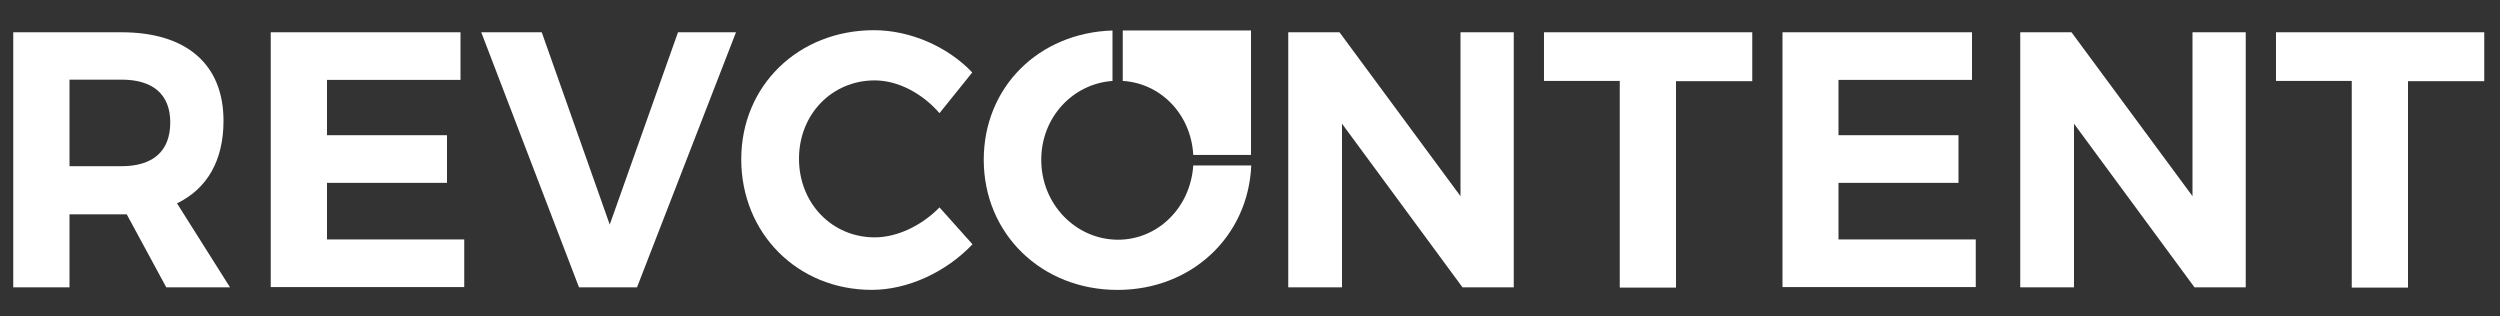
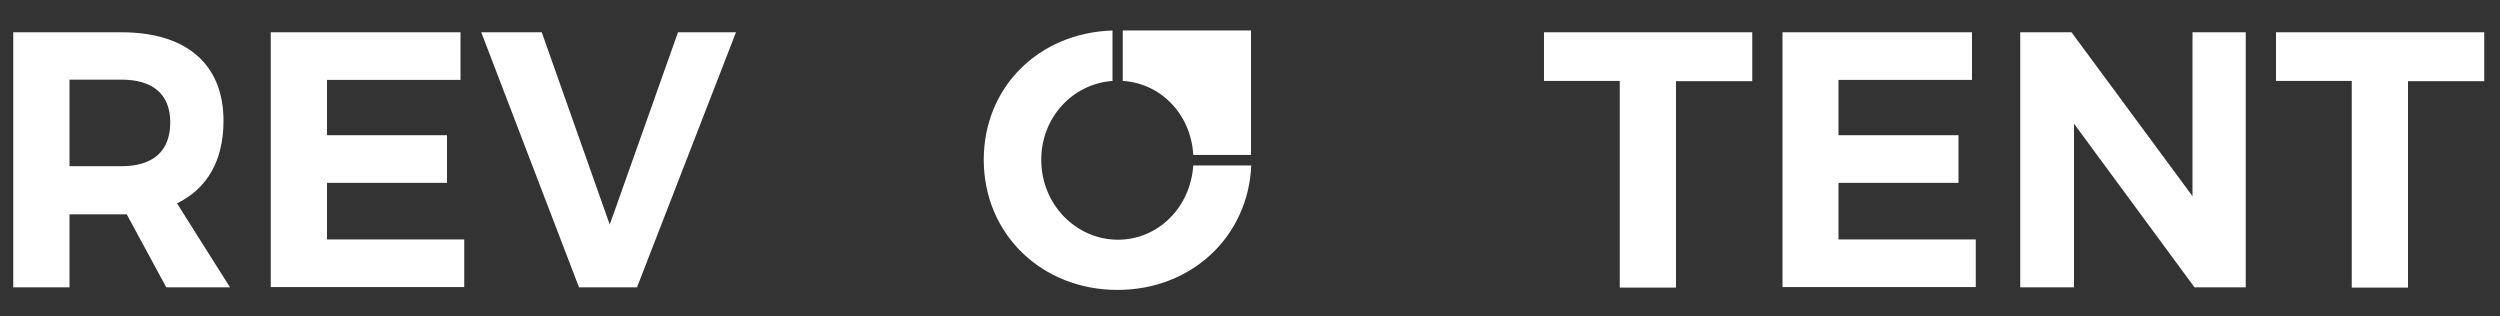
<svg xmlns="http://www.w3.org/2000/svg" width="166" height="21" viewBox="0 0 166 21" fill="none">
  <rect x="0" y="0" width="166" height="21" fill="#333333" stroke="none" />
  <path d="M11.04 19.079L8.417 14.233H8.068H4.615V19.079H0.88V2.143H8.068C12.384 2.143 14.841 4.268 14.841 8.026C14.841 10.645 13.762 12.532 11.753 13.501L15.273 19.079H11.04ZM4.615 11.036H8.068C10.127 11.036 11.305 10.067 11.305 8.128C11.305 6.241 10.127 5.288 8.068 5.288H4.615V11.036Z" fill="white" />
  <path d="M30.577 2.143V5.305H21.712V8.978H29.68V12.141H21.712V15.899H30.826V19.062H17.977V2.143H30.577Z" fill="white" />
  <path d="M35.972 2.143L40.487 14.913L45.019 2.143H48.87L42.297 19.079H38.446L31.955 2.143H35.972Z" fill="white" />
-   <path d="M58.083 5.338C55.245 5.338 53.053 7.582 53.053 10.541C53.053 13.5 55.245 15.761 58.083 15.761C59.577 15.761 61.204 14.979 62.383 13.772L64.574 16.22C62.831 18.057 60.291 19.247 57.884 19.247C52.954 19.247 49.219 15.489 49.219 10.575C49.219 5.678 53.02 2.005 58.033 2.005C60.424 2.005 62.93 3.093 64.557 4.811L62.383 7.514C61.254 6.205 59.627 5.338 58.083 5.338Z" fill="white" />
-   <path d="M88.943 2.143L96.977 13.025V2.143H100.513V19.079H97.11L89.109 8.213V19.079H85.54V2.143H88.943Z" fill="white" />
  <path d="M116.35 2.143V5.39H111.286V19.096H107.552V5.373H102.521V2.143H116.35Z" fill="white" />
  <path d="M130.941 2.143V5.305H122.076V8.978H130.044V12.141H122.076V15.899H131.19V19.062H118.358V2.143H130.941Z" fill="white" />
  <path d="M137.547 2.143L145.582 13.025V2.143H149.117V19.079H145.715L137.713 8.213V19.079H134.144V2.143H137.547Z" fill="white" />
  <path d="M164.954 2.143V5.39H159.891V19.096H156.156V5.373H151.126V2.143H164.954Z" fill="white" />
  <path d="M74.551 5.374C77.075 5.527 79.083 7.585 79.233 10.289H83.067V2.025H74.551V5.374Z" fill="white" />
  <path d="M79.232 10.986C79.049 13.774 76.891 15.917 74.236 15.917C71.463 15.917 69.139 13.587 69.139 10.612C69.139 7.772 71.248 5.561 73.87 5.374V2.025C68.973 2.178 65.321 5.782 65.321 10.612C65.321 15.526 69.156 19.25 74.202 19.25C79.132 19.25 82.884 15.696 83.083 10.986H79.232Z" fill="white" />
</svg>